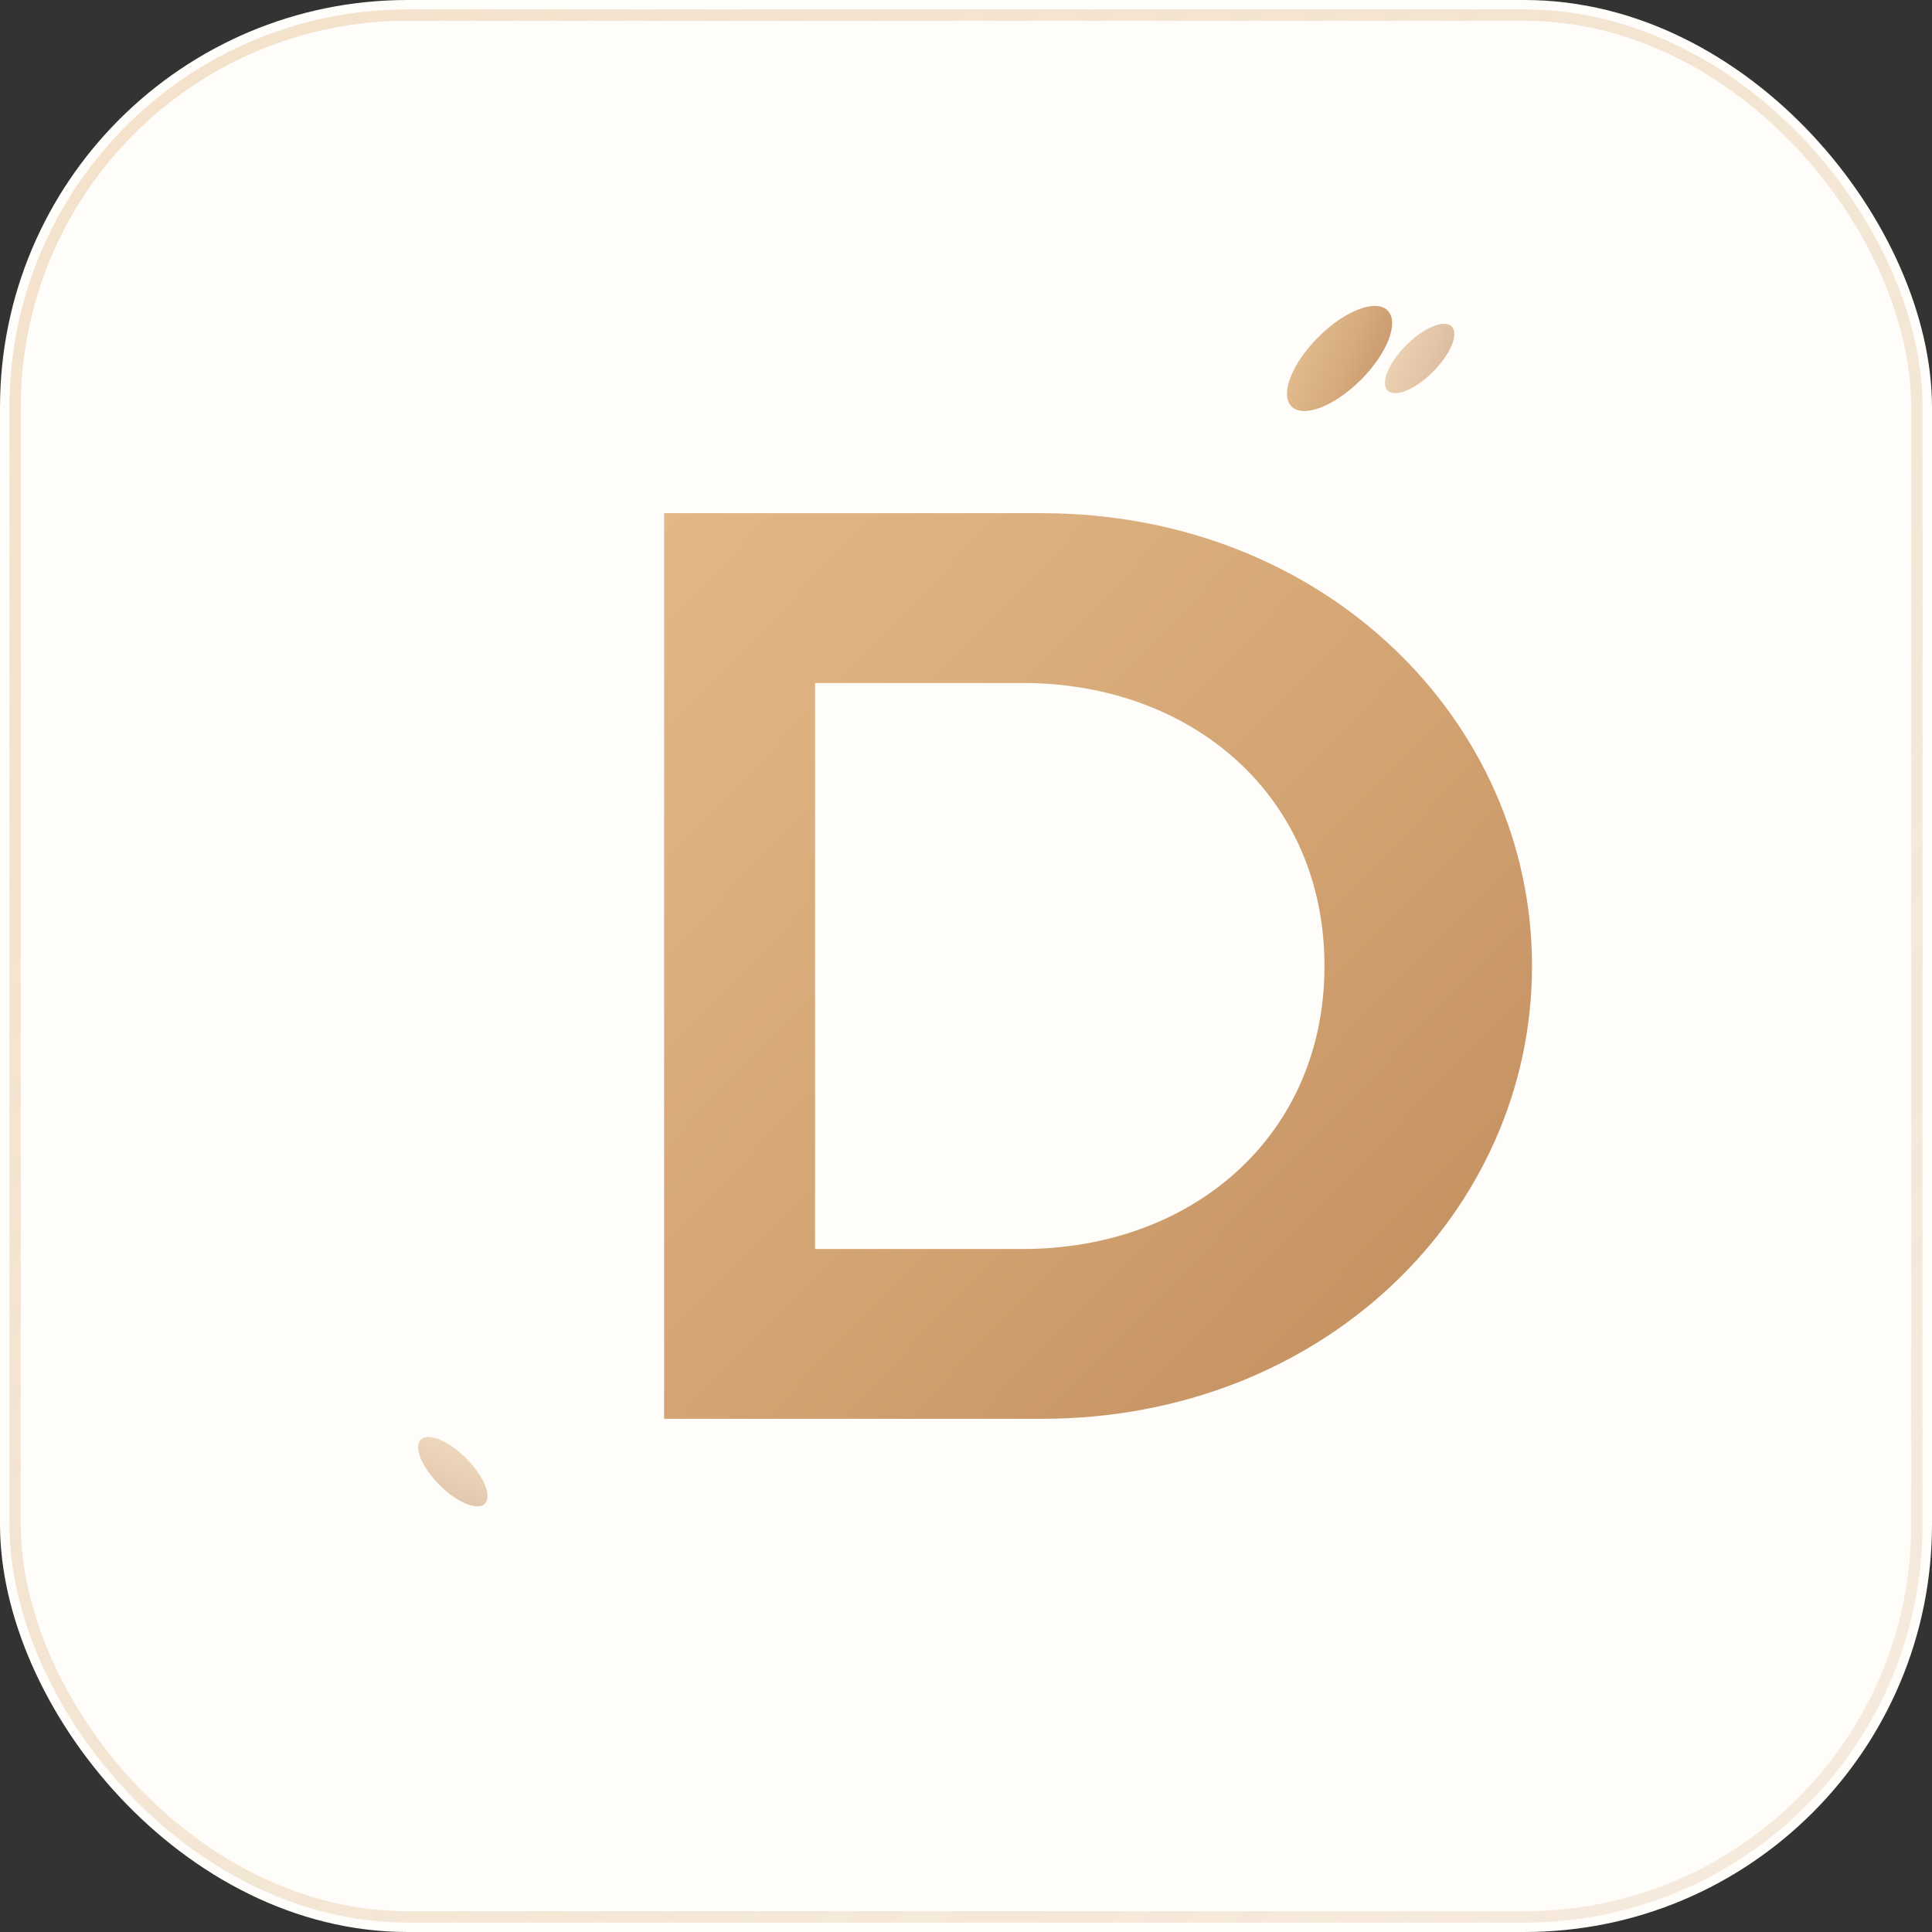
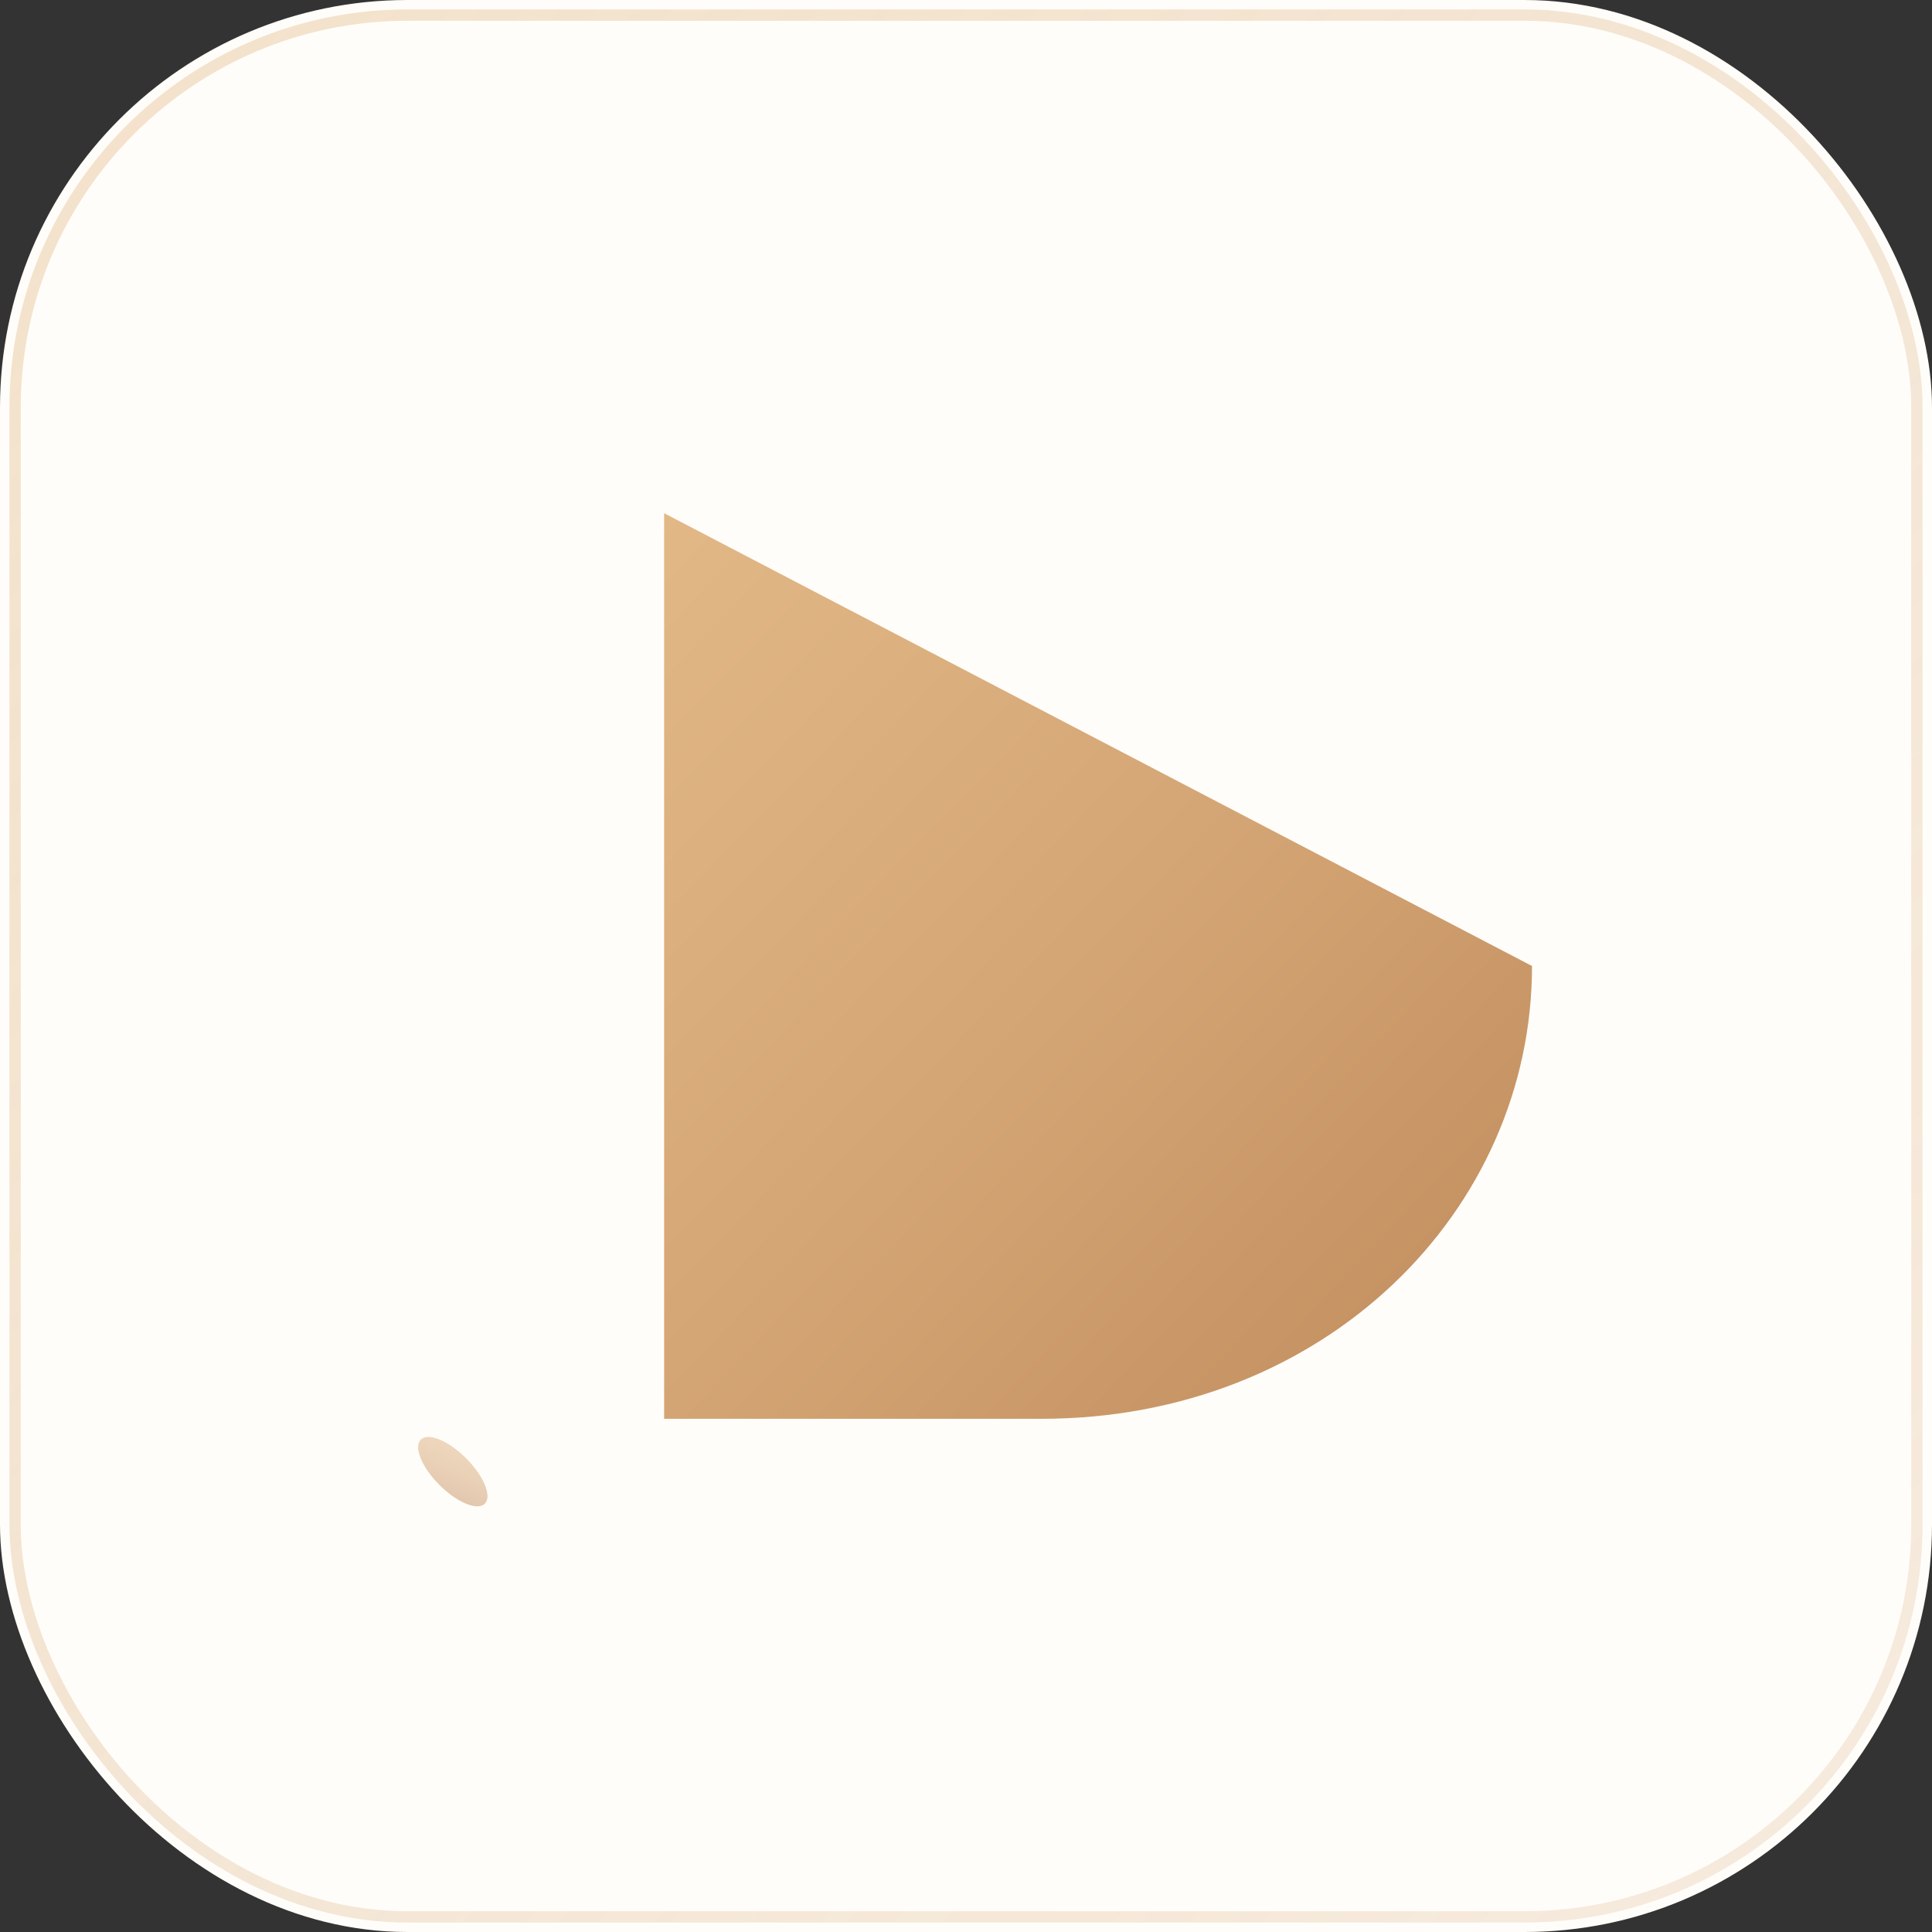
<svg xmlns="http://www.w3.org/2000/svg" width="512" height="512" viewBox="0 0 512 512" fill="none">
  <rect x="0" y="0" width="512" height="512" fill="#333333" stroke="none" />
  <rect width="512" height="512" rx="108" fill="#FFFDF9" />
  <rect x="4" y="4" width="504" height="504" rx="104" fill="none" stroke="url(#border)" stroke-width="3" />
  <g transform="translate(256, 256)">
-     <path d="M-80 -120 L-80 120 L20 120 C95 120 150 65 150 0 C150 -65 95 -120 20 -120 Z" fill="url(#gold)" />
-     <path d="M-40 -75 L-40 75 L15 75 C60 75 95 45 95 0 C95 -45 60 -75 15 -75 Z" fill="#FFFDF9" />
+     <path d="M-80 -120 L-80 120 L20 120 C95 120 150 65 150 0 Z" fill="url(#gold)" />
  </g>
  <g transform="translate(355, 95)">
-     <ellipse cx="0" cy="0" rx="18" ry="8" fill="url(#gold)" transform="rotate(-45)" opacity="0.9" />
-     <ellipse cx="15" cy="15" rx="12" ry="5" fill="url(#gold)" transform="rotate(-45)" opacity="0.6" />
-   </g>
+     </g>
  <g transform="translate(120, 390)">
    <ellipse cx="0" cy="0" rx="12" ry="5" fill="url(#gold)" transform="rotate(45)" opacity="0.5" />
  </g>
  <defs>
    <linearGradient id="gold" x1="0%" y1="0%" x2="100%" y2="100%">
      <stop offset="0%" stop-color="#E2B887" />
      <stop offset="50%" stop-color="#D4A574" />
      <stop offset="100%" stop-color="#C08B5C" />
    </linearGradient>
    <linearGradient id="border" x1="0%" y1="0%" x2="100%" y2="100%">
      <stop offset="0%" stop-color="#E2B887" stop-opacity="0.4" />
      <stop offset="100%" stop-color="#D4A574" stop-opacity="0.2" />
    </linearGradient>
  </defs>
</svg>